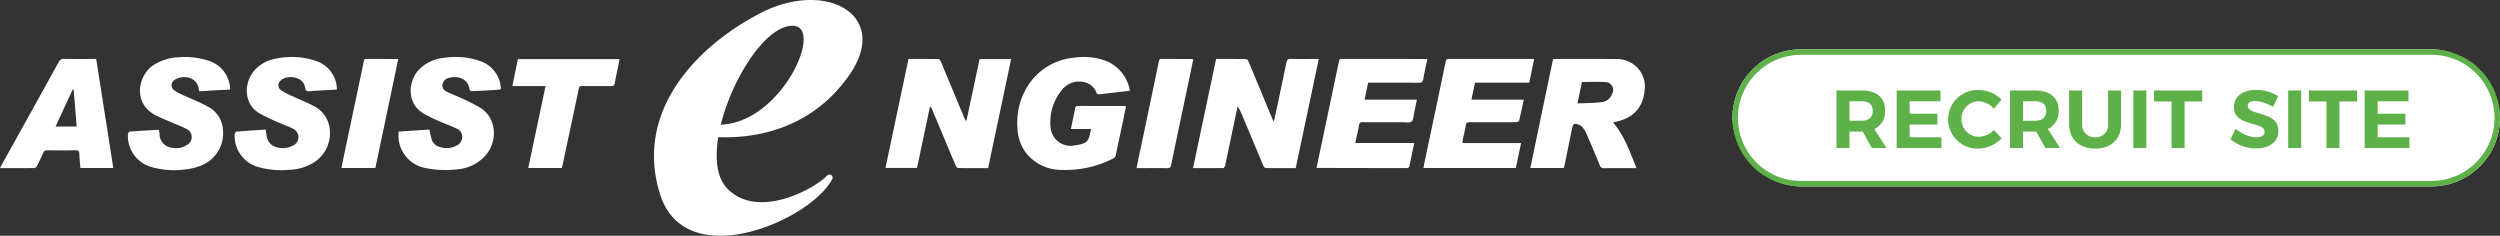
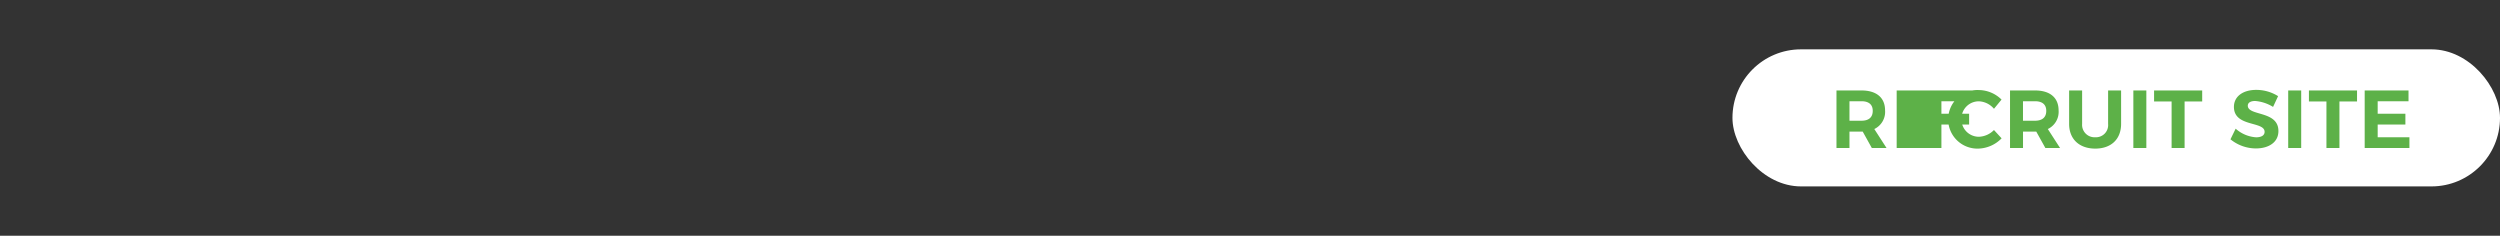
<svg xmlns="http://www.w3.org/2000/svg" width="456" height="43" viewBox="0 0 456 43">
  <rect x="0" y="0" width="456" height="43" fill="#333333" stroke="none" />
  <g transform="translate(-47 -34)">
-     <path d="M223.27 56.069a1.478 1.478 0 01-.383-.574q-2.136-5.139-4.277-10.275c-.076-.18-.262-.443-.4-.445-1.819-.03-3.639-.02-5.5-.02l-4.2 19.875h5.754c.8-3.771 1.585-7.506 2.374-11.242a1.342 1.342 0 01.368.546q2.149 5.133 4.305 10.263c.08.189.3.448.459.451 1.8.032 3.6.02 5.46.02l4.2-19.894h-5.753l-2.406 11.295m63.575-11.317c-1.466 0-2.933.029-4.4-.016-.522-.016-.7.15-.805.653-.7 3.431-1.437 6.856-2.165 10.282a4.266 4.266 0 01-.185.495c-.381-.9-.715-1.686-1.041-2.472-1.174-2.829-2.342-5.661-3.527-8.485-.075-.179-.272-.433-.416-.435-1.82-.03-3.64-.02-5.49-.02l-4.211 19.913c1.868 0 3.689.008 5.509-.018.117 0 .3-.251.335-.411.315-1.41.6-2.827.9-4.241l1.39-6.622a10.623 10.623 0 01.891 1.784q1.884 4.5 3.774 9c.083.2.284.485.435.488 1.819.034 3.64.022 5.495.022l4.214-19.914zm-39.837 6.216c.039.118.319.226.48.219.542-.027 1.083-.106 1.623-.169l3.985-.464a7.152 7.152 0 00-4.142-5.352 11.664 11.664 0 00-6.142-.665 11.125 11.125 0 00-7.574 4.052 12.429 12.429 0 00-2.652 8.757 7.9 7.9 0 001.577 4.572 8.233 8.233 0 006.411 3.07 19.01 19.01 0 009.419-2.056.9.9 0 00.543-.718c.415-2.03.859-4.055 1.287-6.082.191-.907.369-1.817.558-2.748a2.08 2.08 0 00-.285-.05c-2.838 0-5.675 0-8.513-.01-.319 0-.423.137-.474.421-.1.563-.227 1.122-.342 1.682l-.433 2.1h3.675c-.055.249-.092.4-.12.543-.327 1.717-.646 2.042-2.339 2.369-.2.039-.408.067-.612.1a3.667 3.667 0 01-4.3-3.161 9.235 9.235 0 012.217-7.163c1.862-2.1 5.364-1.666 6.153.755m60.041-6.214q-7.669 0-15.338-.011c-.393 0-.441.2-.506.512q-1.661 7.938-3.34 15.872c-.243 1.152-.48 2.3-.729 3.5 5.573.013 11.059.028 16.545.028a.459.459 0 00.358-.244c.315-1.406.6-2.817.92-4.333h-10.755c.25-1.163.5-2.213.69-3.276.074-.417.24-.513.629-.511 2.425.017 4.849.014 7.274.005.576 0 1.324.163 1.681-.134s.341-1.077.47-1.65c.169-.751.32-1.505.494-2.334h-9.54l.638-3.1h.65c2.838 0 5.677-.018 8.514.015.567.007.821-.114.918-.721.191-1.195.473-2.374.722-3.58a2.828 2.828 0 00-.295-.038m18.891 4.319c.3-1.441.59-2.849.888-4.292-.182-.014-.292-.029-.4-.029q-7.581 0-15.163-.009c-.385 0-.5.139-.574.5q-1.888 9.053-3.806 18.1c-.088.419-.163.842-.251 1.3h16.854l.954-4.551h-10.688a5.1 5.1 0 01.046-.526c.184-.9.407-1.784.553-2.685.079-.484.281-.6.742-.593 2.8.023 5.6.017 8.4 0 .2 0 .552-.122.584-.25.308-1.25.562-2.514.851-3.867h-9.538l.649-3.1zm-61.62-4.319c-1.823 0-3.645.006-5.467-.011-.356 0-.414.165-.478.469q-1.789 8.579-3.6 17.152c-.158.749-.311 1.5-.477 2.3 1.926 0 3.746-.021 5.566.014.5.009.659-.161.758-.635 1.079-5.2 2.182-10.389 3.275-15.582.254-1.207.5-2.418.748-3.652a2.189 2.189 0 00-.323-.057m82.655 5.707a4.992 4.992 0 00-1.908-4.642 5.357 5.357 0 00-3.325-1.057c-3.645-.015-7.29-.007-10.935-.007-.166 0-.332.016-.534.027l-4.15 19.862h6.1c.052-.169.109-.311.139-.46q.7-3.411 1.394-6.825c.157-.773.359-.915 1.11-.653a1.87 1.87 0 01.789.514 4.487 4.487 0 01.683 1.11 223.413 223.413 0 012.442 5.777.759.759 0 00.854.573c1.559-.027 3.119-.01 4.678-.01h1.185c-1.2-2.96-2.2-5.9-4.274-8.337.218-.054.378-.1.54-.133 3.157-.673 4.956-2.62 5.207-5.739m-5.887.571a2.266 2.266 0 01-1.9 1.592c-1.444.175-2.91.169-4.456.244l.813-3.908c1.5 0 2.962-.085 4.41.028a1.407 1.407 0 011.138 2.043m-238.54-1.469c.127.349.139.874.378 1.015.287.17.759.023 1.151 0q2.186-.117 4.368-.241a5.487 5.487 0 00-3.6-5.143 13.622 13.622 0 00-7.484-.5 6.6 6.6 0 00-4.269 2.544c-1.491 2.04-1.747 5.687 1.276 7.468a38.283 38.283 0 003.665 1.733c.8.365 1.661.623 2.427 1.054a1.677 1.677 0 01-.077 3.078 3.9 3.9 0 01-2.733.342 2.477 2.477 0 01-2.016-2.111c-.058-.356-.1-.715-.159-1.164-1.811.119-3.59.227-5.365.373-.118.01-.3.3-.307.462a5.9 5.9 0 004.066 5.93 15.629 15.629 0 006.014.562 8.874 8.874 0 003.829-1.028 6.321 6.321 0 003.412-6.535 5.249 5.249 0 00-2.948-4.081c-1.272-.685-2.629-1.207-3.939-1.821a12.211 12.211 0 01-1.94-1.016 1.107 1.107 0 01-.041-1.851c.9-.879 3.642-.855 4.29.934m26.266-1.331c1.385-.457 3.574-.091 3.836 2.086a.472.472 0 00.346.3c1.294-.043 2.588-.111 3.881-.186.5-.028.989-.089 1.481-.134a5.562 5.562 0 00-3.772-5.168 13.865 13.865 0 00-6.72-.565 7.276 7.276 0 00-4.448 2.128c-1.954 2.055-2.343 6.119.828 8a30.552 30.552 0 003.09 1.506c.959.432 1.956.775 2.908 1.22a1.614 1.614 0 011.064 1.6 1.822 1.822 0 01-1.179 1.611 3.89 3.89 0 01-3.119.106 2.023 2.023 0 01-1.271-1.294c-.177-.573-.281-1.17-.431-1.817l-5.583.373c-.019.185-.041.315-.044.446a6.028 6.028 0 004.981 6.214 18.628 18.628 0 005.938.206 7.664 7.664 0 004.971-2.528c2.125-2.374 2.22-6.754-1.067-8.748a38.971 38.971 0 00-3.528-1.763c-.8-.379-1.632-.681-2.421-1.074a1.284 1.284 0 01-.867-1.23 1.494 1.494 0 011.128-1.3m-49.99.372a2.453 2.453 0 01.959-.437c1.55-.347 3.273.277 3.483 2.178a1.325 1.325 0 00.124.315c.947-.061 1.863-.125 2.779-.177.933-.052 1.866-.091 2.795-.135a5.553 5.553 0 00-3.612-5.157 13.82 13.82 0 00-5.877-.73 9.015 9.015 0 00-4.461 1.41c-2.873 1.867-3.844 6.957.307 9.126 1.115.582 2.3 1.032 3.449 1.54a20.015 20.015 0 012.311 1.032 1.611 1.611 0 01.046 2.856 3.478 3.478 0 01-2.693.533 2.5 2.5 0 01-2.333-2.5c-.033-.243-.069-.486-.1-.728a.639.639 0 00-.176-.049c-1.724.1-3.45.2-5.172.335-.121.009-.309.294-.317.457a5.861 5.861 0 004 5.914 14.836 14.836 0 006.066.57 11.182 11.182 0 003.008-.65 6.343 6.343 0 004.249-6.679 5.133 5.133 0 00-2.925-4.272c-1.453-.785-3.006-1.376-4.507-2.071a7.727 7.727 0 01-1.38-.757 1.123 1.123 0 01-.019-1.922m62.634-3.816l-1.017 4.92h6.056l-3.15 14.938h6.123c.051-.206.1-.388.142-.572.987-4.617 1.979-9.233 2.945-13.856.086-.411.23-.526.622-.522 1.748.018 3.5 0 5.244.016.42 0 .634-.077.711-.559.165-1.035.413-2.056.622-3.084.085-.418.157-.839.238-1.281zm-27.669-.037c-.387 0-.391.23-.448.5q-1.677 7.986-3.366 15.97c-.238 1.13-.467 2.261-.707 3.427h6.193l4.169-19.837a1.159 1.159 0 00-.208-.049c-1.878 0-3.756.005-5.634-.013m-55.06-.003a1.016 1.016 0 00-1.047.615q-5.167 9.356-10.371 18.691c-.1.177-.185.361-.318.622 2.157 0 4.2.008 6.252-.015a.69.69 0 00.482-.345c.406-.8.792-1.6 1.142-2.425a.662.662 0 01.721-.466c1.728.018 3.458.031 5.185-.006.545-.011.667.208.689.694.038.847.129 1.691.2 2.534h5.994l-3.119-19.886c-1.979 0-3.894.02-5.809-.013M57.13 57.082l3.145-6.789.162.042.552 6.746zm117.683 1.576a.34.34 0 00.093.031c1.008.188 17.315 2.987 27.03-11.034 7.56-10.91-4.287-17.455-16.247-11.255s-23.017 18.145-18.278 33.074c4.622 14.561 27.3 4.823 31.367-2.756a.568.568 0 00-.9-.689c-2.542 2.587-12.795 8.081-18.278 2.3-6.21-6.549 4.343-29.629 11.956-29.629 6.544 0-3.723 21.475-16.586 17.571-12.42-3.77-.96 1.989-.157 2.39" fill="#fff" />
    <rect width="140" height="25" rx="12.5" transform="translate(363 43)" fill="#fff" />
-     <path d="M391.108 61l-2.235-3.465a3.467 3.467 0 001.965-3.39c0-2.325-1.56-3.645-4.305-3.645h-4.56V61h2.37v-3h2.415l1.665 3zm-6.765-8.535h2.19c1.305 0 2.055.585 2.055 1.755 0 1.2-.75 1.8-2.055 1.8h-2.19zm8.61-1.965V61h8.16v-1.965h-5.79V56.71h5.055v-1.965h-5.055v-2.28h5.625V50.5zm17.747 3.345l1.38-1.68a5.975 5.975 0 00-4.14-1.74 5.342 5.342 0 00-5.595 5.31 5.331 5.331 0 005.5 5.37 6.147 6.147 0 004.247-1.875l-1.392-1.515a4.052 4.052 0 01-2.73 1.23 3.17 3.17 0 01-3.2-3.24 3.158 3.158 0 013.2-3.225 3.8 3.8 0 012.73 1.365zM422.758 61l-2.235-3.465a3.467 3.467 0 001.965-3.39c0-2.325-1.56-3.645-4.3-3.645h-4.56V61h2.37v-3h2.415l1.665 3zm-6.765-8.535h2.19c1.305 0 2.055.585 2.055 1.755 0 1.2-.75 1.8-2.055 1.8h-2.19zm10.785 4.14V50.5h-2.37v6.105c0 2.775 1.86 4.5 4.77 4.5 2.895 0 4.71-1.725 4.71-4.5V50.5h-2.37v6.105a2.222 2.222 0 01-2.34 2.43 2.268 2.268 0 01-2.4-2.43zm9.345-6.105V61h2.37V50.5zm3.78 0v2.01h3.197V61h2.37v-8.49h3.21V50.5zm21.705 3l.915-1.965a7.505 7.505 0 00-3.99-1.14c-2.43 0-4.065 1.2-4.065 3.105 0 3.72 5.595 2.565 5.595 4.545 0 .645-.585 1-1.56 1a6.217 6.217 0 01-3.72-1.575l-.945 1.94a7.372 7.372 0 004.635 1.665c2.325 0 4.11-1.11 4.11-3.165.017-3.78-5.583-2.7-5.583-4.635 0-.57.54-.855 1.335-.855a7.323 7.323 0 013.273 1.08zm2.76-3V61h2.37V50.5zm3.78 0v2.01h3.195V61h2.37v-8.49h3.21V50.5zm10.17 0V61h8.16v-1.965h-5.79V56.71h5.055v-1.965h-5.055v-2.28h5.625V50.5z" fill="#5db148" />
-     <path d="M375.5 44a11.5 11.5 0 00-8.132 19.632A11.425 11.425 0 00375.5 67h115a11.5 11.5 0 008.132-19.632A11.425 11.425 0 00490.5 44h-115m0-1h115a12.5 12.5 0 010 25h-115a12.5 12.5 0 010-25z" fill="#5db148" />
+     <path d="M391.108 61l-2.235-3.465a3.467 3.467 0 001.965-3.39c0-2.325-1.56-3.645-4.305-3.645h-4.56V61h2.37v-3h2.415l1.665 3zm-6.765-8.535h2.19c1.305 0 2.055.585 2.055 1.755 0 1.2-.75 1.8-2.055 1.8h-2.19zm8.61-1.965V61h8.16v-1.965V56.71h5.055v-1.965h-5.055v-2.28h5.625V50.5zm17.747 3.345l1.38-1.68a5.975 5.975 0 00-4.14-1.74 5.342 5.342 0 00-5.595 5.31 5.331 5.331 0 005.5 5.37 6.147 6.147 0 004.247-1.875l-1.392-1.515a4.052 4.052 0 01-2.73 1.23 3.17 3.17 0 01-3.2-3.24 3.158 3.158 0 013.2-3.225 3.8 3.8 0 012.73 1.365zM422.758 61l-2.235-3.465a3.467 3.467 0 001.965-3.39c0-2.325-1.56-3.645-4.3-3.645h-4.56V61h2.37v-3h2.415l1.665 3zm-6.765-8.535h2.19c1.305 0 2.055.585 2.055 1.755 0 1.2-.75 1.8-2.055 1.8h-2.19zm10.785 4.14V50.5h-2.37v6.105c0 2.775 1.86 4.5 4.77 4.5 2.895 0 4.71-1.725 4.71-4.5V50.5h-2.37v6.105a2.222 2.222 0 01-2.34 2.43 2.268 2.268 0 01-2.4-2.43zm9.345-6.105V61h2.37V50.5zm3.78 0v2.01h3.197V61h2.37v-8.49h3.21V50.5zm21.705 3l.915-1.965a7.505 7.505 0 00-3.99-1.14c-2.43 0-4.065 1.2-4.065 3.105 0 3.72 5.595 2.565 5.595 4.545 0 .645-.585 1-1.56 1a6.217 6.217 0 01-3.72-1.575l-.945 1.94a7.372 7.372 0 004.635 1.665c2.325 0 4.11-1.11 4.11-3.165.017-3.78-5.583-2.7-5.583-4.635 0-.57.54-.855 1.335-.855a7.323 7.323 0 013.273 1.08zm2.76-3V61h2.37V50.5zm3.78 0v2.01h3.195V61h2.37v-8.49h3.21V50.5zm10.17 0V61h8.16v-1.965h-5.79V56.71h5.055v-1.965h-5.055v-2.28h5.625V50.5z" fill="#5db148" />
  </g>
</svg>